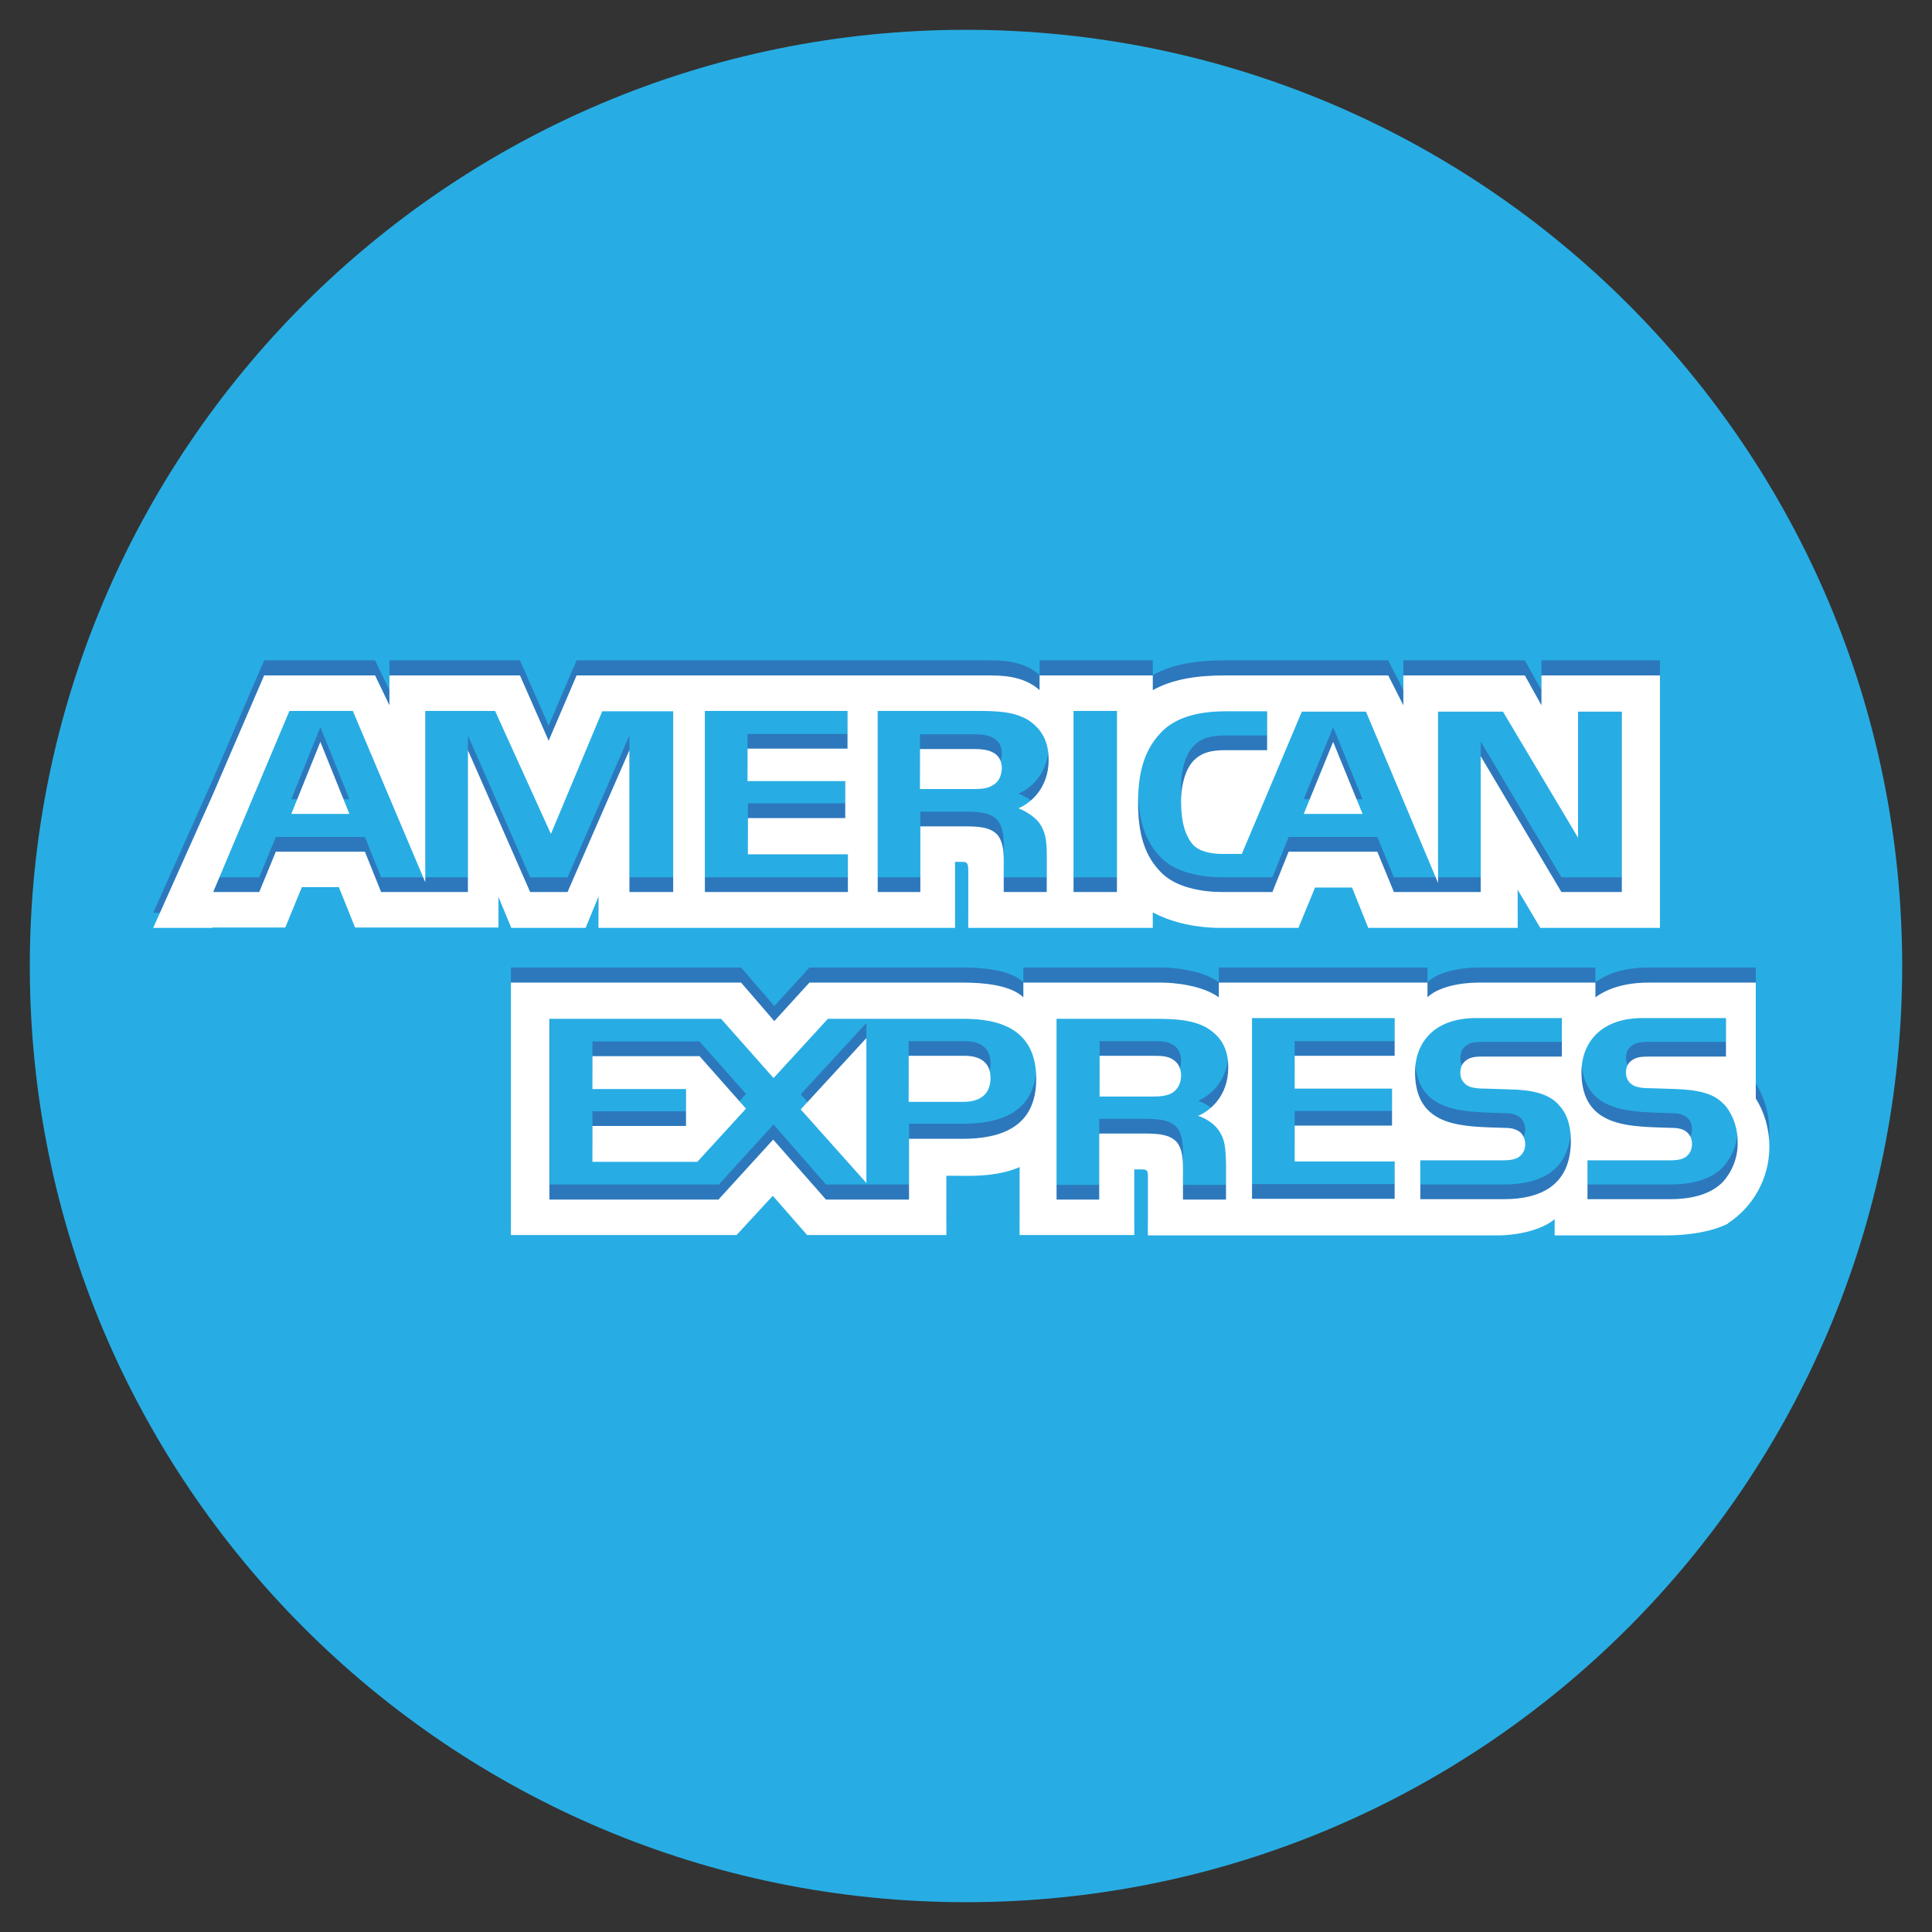
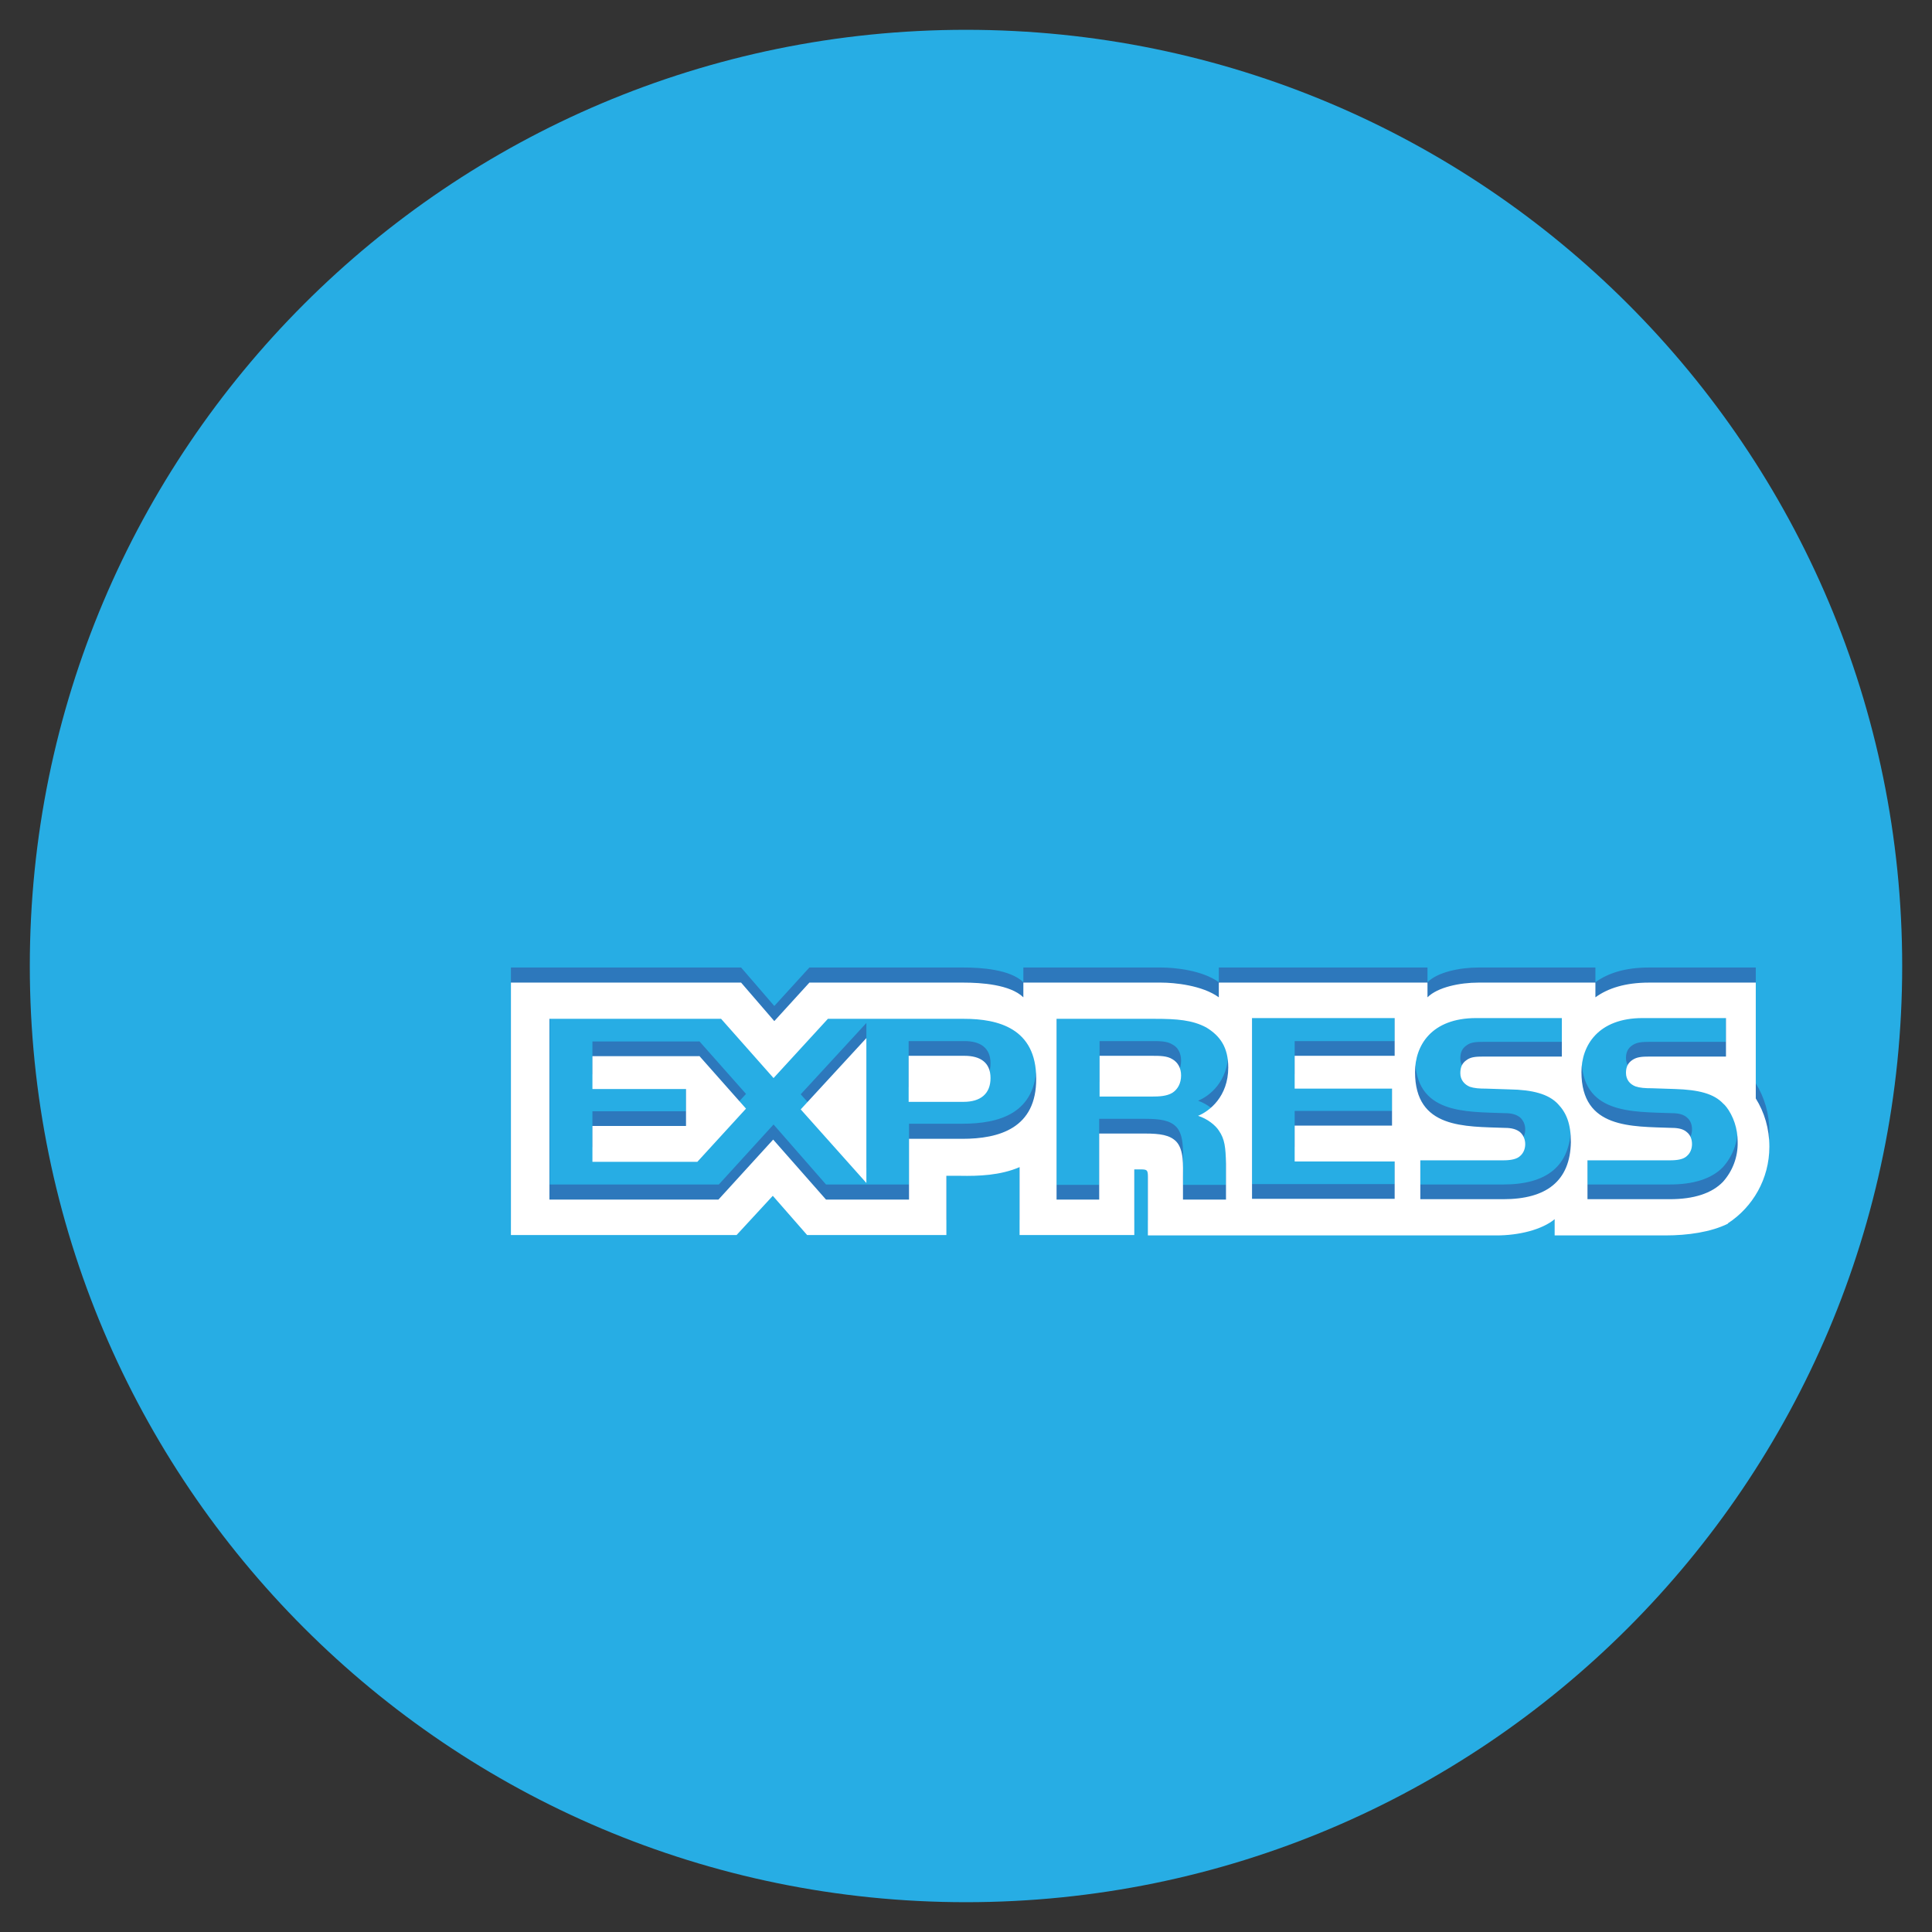
<svg xmlns="http://www.w3.org/2000/svg" enable-background="new 0 0 512 512" height="512px" id="Layer_1" version="1.1" viewBox="0 0 512 512" width="512px" xml:space="preserve">
  <rect x="0" y="0" width="512" height="512" fill="#333333" stroke="none" />
  <g>
    <g>
      <g>
        <path d="M7.9,256C7.9,119,119,7.9,256,7.9C393,7.9,504.1,119,504.1,256c0,137-111.1,248.1-248.1,248.1     C119,504.1,7.9,393,7.9,256z" fill="#27ADE4" />
      </g>
    </g>
    <g>
      <g>
        <g>
-           <path d="M92.6,211.8l-7.7-19.1l-7.7,19.1 M263.1,204.2c-1.6,1-3.4,1-5.6,1h-13.7v-10.6h13.9c2,0,4,0.1,5.4,0.9      c1.5,0.7,2.4,2.2,2.4,4.2C265.4,201.7,264.6,203.4,263.1,204.2 M361.1,211.8l-7.8-19.1l-7.8,19.1H361.1z M178.4,232.5h-11.6      l0-37.6l-16.4,37.6h-9.9L124,194.9v37.6h-23l-4.3-10.7H73.1l-4.4,10.7H56.5l20.2-48h16.8l19.2,45.4v-45.4h18.5l14.8,32.5      l13.6-32.5h18.8V232.5L178.4,232.5z M224.6,232.5h-37.8v-48h37.8v10h-26.5v8.6H224v9.8h-25.8v9.6h26.5V232.5z M277.9,197.5      c0,7.6-5,11.6-8,12.8c2.5,1,4.6,2.6,5.6,4c1.6,2.4,1.9,4.5,1.9,8.8v9.4H266l0-6c0-2.9,0.3-7-1.8-9.3c-1.7-1.7-4.2-2.1-8.2-2.1      h-12.1v17.4h-11.3v-48h26c5.8,0,10,0.2,13.7,2.3C275.7,189,277.9,192.1,277.9,197.5 M296,232.5h-11.5v-48H296V232.5z       M429.8,232.5h-16l-21.4-36v36h-23l-4.4-10.7h-23.5l-4.3,10.7h-13.2c-5.5,0-12.5-1.2-16.4-5.3c-4-4.1-6-9.6-6-18.3      c0-7.1,1.2-13.6,6.1-18.7c3.6-3.8,9.4-5.6,17.2-5.6h10.9v10.3H325c-4.1,0-6.5,0.6-8.7,2.8c-1.9,2-3.3,5.8-3.3,10.9      c0,5.1,1,8.8,3.1,11.3c1.7,1.9,4.9,2.5,7.9,2.5h5.1l15.9-37.7H362l19.1,45.4v-45.4h17.2l19.9,33.4v-33.4h11.6V232.5z       M56.3,241.9h19.3l4.4-10.7h9.8l4.3,10.7h38v-8.1l3.4,8.2h19.7l3.4-8.3v8.3h94.5l0-17.5h1.8c1.3,0,1.7,0.2,1.7,2.3v15.2h48.9      v-4.1c3.9,2.1,10.1,4.1,18.1,4.1h20.5l4.4-10.7h9.8l4.3,10.7h39.6v-10.1l6,10.1h31.7V175h-31.4v7.9l-4.4-7.9h-32.2v7.9l-4-7.9      h-43.5c-7.3,0-13.7,1-18.9,3.9V175h-30v3.9c-3.3-3-7.8-3.9-12.8-3.9H152.8l-7.4,17.3l-7.6-17.3h-34.6v7.9l-3.8-7.9H70      l-13.7,31.8l-15.7,35.1H56.3z" fill="#2D78BC" />
-         </g>
+           </g>
        <g>
-           <path d="M92.6,215.7l-7.7-19.1l-7.7,19.1 M263.1,208.1c-1.6,1-3.4,1-5.6,1h-13.7v-10.6h13.9c2,0,4,0.1,5.4,0.9      c1.5,0.7,2.4,2.2,2.4,4.2C265.4,205.7,264.6,207.3,263.1,208.1 M361.1,215.7l-7.8-19.1l-7.8,19.1H361.1z M178.4,236.4h-11.6      l0-37.6l-16.4,37.6h-9.9L124,198.8v37.6h-23l-4.3-10.7H73.1l-4.4,10.7H56.5l20.2-48h16.8l19.2,45.4v-45.4h18.5L146,221      l13.6-32.5h18.8V236.4L178.4,236.4z M224.6,236.4h-37.8v-48h37.8v10h-26.5v8.6H224v9.8h-25.8v9.6h26.5V236.4z M277.9,201.4      c0,7.6-5,11.6-8,12.8c2.5,1,4.6,2.6,5.6,4c1.6,2.4,1.9,4.5,1.9,8.8v9.4H266l0-6c0-2.9,0.3-7-1.8-9.3c-1.7-1.7-4.2-2.1-8.2-2.1      h-12.1v17.4h-11.3v-48h26c5.8,0,10,0.2,13.7,2.3C275.7,192.9,277.9,196,277.9,201.4 M296,236.4h-11.5v-48H296V236.4z       M429.8,236.4h-16l-21.4-36v36h-23l-4.4-10.7h-23.5l-4.3,10.7h-13.2c-5.5,0-12.5-1.2-16.4-5.3c-4-4.1-6-9.6-6-18.3      c0-7.1,1.2-13.6,6.1-18.7c3.6-3.8,9.4-5.6,17.2-5.6h10.9v10.3H325c-4.1,0-6.5,0.6-8.7,2.8c-1.9,2-3.3,5.8-3.3,10.9      c0,5.1,1,8.8,3.1,11.3c1.7,1.9,4.9,2.5,7.9,2.5h5.1l15.9-37.7H362l19.1,45.4v-45.4h17.2l19.9,33.4v-33.4h11.6V236.4z       M56.3,245.8h19.3l4.4-10.7h9.8l4.3,10.7h38v-8.1l3.4,8.2h19.7l3.4-8.3v8.3h94.5l0-17.5h1.8c1.3,0,1.7,0.2,1.7,2.3v15.2h48.9      v-4.1c3.9,2.1,10.1,4.1,18.1,4.1h20.5l4.4-10.7h9.8l4.3,10.7h39.6v-10.1l6,10.1h31.7V179h-31.4v7.9l-4.4-7.9h-32.2v7.9l-4-7.9      h-43.5c-7.3,0-13.7,1-18.9,3.9V179h-30v3.9c-3.3-3-7.8-3.9-12.8-3.9H152.8l-7.4,17.3l-7.6-17.3h-34.6v7.9l-3.8-7.9H70      l-13.7,31.8l-15.7,35.1H56.3z" fill="#FFFFFF" />
-         </g>
+           </g>
      </g>
      <g>
        <g>
          <path d="M465.3,287.1v-30.7h-7.8l0,0h-20.5c-6.3,0-10.9,1.5-14.2,3.9v-3.9h-31c-4.9,0-10.8,1.2-13.5,3.9v-3.9      H323v3.9c-4.4-3.2-11.8-3.9-15.3-3.9h-36.5v3.9c-3.5-3.4-11.2-3.9-15.9-3.9h-40.8l-9.3,10.2l-8.8-10.2h-61v66.9h59.8l9.6-10.4      l9.1,10.4l36.9,0v-15.7h3.6c4.9,0.1,10.7-0.1,15.8-2.3v18h30.4v-17.4h1.5c1.9,0,2.1,0.1,2.1,2v15.5h92.4c5.9,0,12-1.5,15.4-4.3      v4.3h29.3c6.1,0,12.1-0.9,16.6-3.1v-0.1c6.6-4.3,11-11.8,11-20.3C468.9,295.2,467.6,290.8,465.3,287.1z M255,297.8h-14.1v16.1      h-22l-13.9-15.9l-14.5,15.9h-44.8V266h45.5l13.9,15.7l14.4-15.7h36.1c9,0,19.1,2.5,19.1,15.8C274.7,295.1,264.8,297.8,255,297.8      z M323,295.7c1.6,2.3,1.8,4.5,1.9,8.8v9.5h-11.4v-6c0-2.9,0.3-7.2-1.8-9.4c-1.7-1.7-4.2-2.1-8.3-2.1h-12.1v17.5H280V266h26.1      c5.7,0,9.9,0.3,13.6,2.3c3.6,2.2,5.8,5.2,5.8,10.6c0,7.7-5,11.6-8,12.8C320,292.6,322.1,294.3,323,295.7z M369.6,275.9h-26.5      v8.7h25.8v9.8h-25.8v9.5l26.5,0v9.9h-37.8V266h37.8V275.9z M398.4,313.9h-22v-10.3h21.9c2.1,0,3.7-0.3,4.6-1.2      c0.8-0.7,1.3-1.8,1.3-3.1c0-1.4-0.6-2.5-1.4-3.2c-0.9-0.7-2.1-1.1-4-1.1c-10.6-0.4-23.8,0.3-23.8-14.8c0-7,4.3-14.3,16.2-14.3      h22.7v10.2h-20.7c-2.1,0-3.4,0.1-4.5,0.9c-1.2,0.8-1.7,1.9-1.7,3.5c0,1.8,1.1,3,2.5,3.6c1.2,0.4,2.5,0.5,4.4,0.5l6.1,0.2      c6.1,0.1,10.4,1.2,12.9,3.9c2.2,2.3,3.4,5.2,3.4,10.1C416.1,309.1,409.8,313.9,398.4,313.9z M456.6,309.3      c-3,3.1-7.8,4.6-14.1,4.6h-21.8v-10.3h21.8c2.2,0,3.7-0.3,4.6-1.2c0.8-0.7,1.3-1.8,1.3-3.1c0-1.4-0.5-2.5-1.4-3.2      c-0.8-0.7-2-1.1-4-1.1c-10.6-0.4-23.9,0.3-23.9-14.8c0-7,4.4-14.3,16.2-14.3h22.1v10.2h-20.2c-2.1,0-3.4,0.1-4.6,0.9      c-1.2,0.8-1.7,1.9-1.7,3.4c0,1.8,1,3,2.5,3.6c1.2,0.4,2.5,0.5,4.4,0.5l6.1,0.2c6.2,0.2,10.3,1.2,12.8,3.9      c0.5,0.4,0.7,0.8,1.1,1.2c-0.1-0.2-0.3-0.3-0.4-0.5c2,2.6,3.1,5.9,3.1,9.4C460.6,302.8,459.1,306.5,456.6,309.3z M185.3,275.9      l12.4,14l-12.9,14.1h-27.8v-9.5h24.8v-9.8h-24.8v-8.7H185.3z M212.2,290l17.4-18.9v38.4L212.2,290z M262.5,281.8      c0,4.2-2.7,6.3-7.1,6.3h-14.6v-12.2h14.8C259.7,275.9,262.5,277.6,262.5,281.8z M313,281.1c0,2.1-0.9,3.7-2.3,4.6      c-1.5,0.9-3.4,1-5.6,1h-13.7v-10.8h13.9c2,0,4,0,5.4,0.9C312.1,277.5,313,279,313,281.1z" fill="#2D78BC" />
        </g>
        <g>
          <path d="M465.3,291.1v-30.7h-7.8l0,0h-20.5c-6.3,0-10.9,1.5-14.2,3.9v-3.9h-31c-4.9,0-10.8,1.2-13.5,3.9v-3.9      H323v3.9c-4.4-3.2-11.8-3.9-15.3-3.9h-36.5v3.9c-3.5-3.4-11.2-3.9-15.9-3.9h-40.8l-9.3,10.2l-8.8-10.2h-61v66.9h59.8l9.6-10.4      l9.1,10.4l36.9,0v-15.7h3.6c4.9,0.1,10.7-0.1,15.8-2.3v18h30.4v-17.4h1.5c1.9,0,2.1,0.1,2.1,2v15.5h92.4c5.9,0,12-1.5,15.4-4.3      v4.3h29.3c6.1,0,12.1-0.9,16.6-3.1v-0.1c6.6-4.3,11-11.8,11-20.3C468.9,299.1,467.6,294.8,465.3,291.1z M255,301.8h-14.1v16.1      h-22L204.9,302l-14.5,15.9h-44.8v-47.9h45.5l13.9,15.7l14.4-15.7h36.1c9,0,19.1,2.5,19.1,15.8C274.7,299,264.8,301.8,255,301.8z       M323,299.6c1.6,2.3,1.8,4.5,1.9,8.8v9.5h-11.4v-6c0-2.9,0.3-7.2-1.8-9.4c-1.7-1.7-4.2-2.1-8.3-2.1h-12.1v17.5H280v-47.9h26.1      c5.7,0,9.9,0.3,13.6,2.3c3.6,2.2,5.8,5.2,5.8,10.6c0,7.7-5,11.6-8,12.8C320,296.5,322.1,298.2,323,299.6z M369.6,279.8h-26.5      v8.7h25.8v9.8h-25.8v9.5l26.5,0v9.9h-37.8v-47.9h37.8V279.8z M398.4,317.8h-22v-10.3h21.9c2.1,0,3.7-0.3,4.6-1.2      c0.8-0.7,1.3-1.8,1.3-3.1c0-1.4-0.6-2.5-1.4-3.2c-0.9-0.7-2.1-1.1-4-1.1c-10.6-0.4-23.8,0.3-23.8-14.8c0-7,4.3-14.3,16.2-14.3      h22.7v10.2h-20.7c-2.1,0-3.4,0.1-4.5,0.9c-1.2,0.8-1.7,1.9-1.7,3.5c0,1.8,1.1,3,2.5,3.6c1.2,0.4,2.5,0.5,4.4,0.5l6.1,0.2      c6.1,0.1,10.4,1.2,12.9,3.9c2.2,2.3,3.4,5.2,3.4,10.1C416.1,313,409.8,317.8,398.4,317.8z M456.6,313.2c-3,3.1-7.8,4.6-14.1,4.6      h-21.8v-10.3h21.8c2.2,0,3.7-0.3,4.6-1.2c0.8-0.7,1.3-1.8,1.3-3.1c0-1.4-0.5-2.5-1.4-3.2c-0.8-0.7-2-1.1-4-1.1      c-10.6-0.4-23.9,0.3-23.9-14.8c0-7,4.4-14.3,16.2-14.3h22.1v10.2h-20.2c-2.1,0-3.4,0.1-4.6,0.9c-1.2,0.8-1.7,1.9-1.7,3.4      c0,1.8,1,3,2.5,3.6c1.2,0.4,2.5,0.5,4.4,0.5l6.1,0.2c6.2,0.2,10.3,1.2,12.8,3.9c0.5,0.4,0.7,0.8,1.1,1.2      c-0.1-0.2-0.3-0.3-0.4-0.5c2,2.6,3.1,5.9,3.1,9.4C460.6,306.7,459.1,310.4,456.6,313.2z M185.3,279.8l12.4,14l-12.9,14.1h-27.8      v-9.5h24.8v-9.8h-24.8v-8.7H185.3z M212.2,294l17.4-18.9v38.4L212.2,294z M262.5,285.7c0,4.2-2.7,6.3-7.1,6.3h-14.6v-12.2h14.8      C259.7,279.8,262.5,281.5,262.5,285.7z M313,285c0,2.1-0.9,3.7-2.3,4.6c-1.5,0.9-3.4,1-5.6,1h-13.7v-10.8h13.9c2,0,4,0,5.4,0.9      C312.1,281.5,313,283,313,285z" fill="#FFFFFF" />
        </g>
      </g>
    </g>
  </g>
</svg>